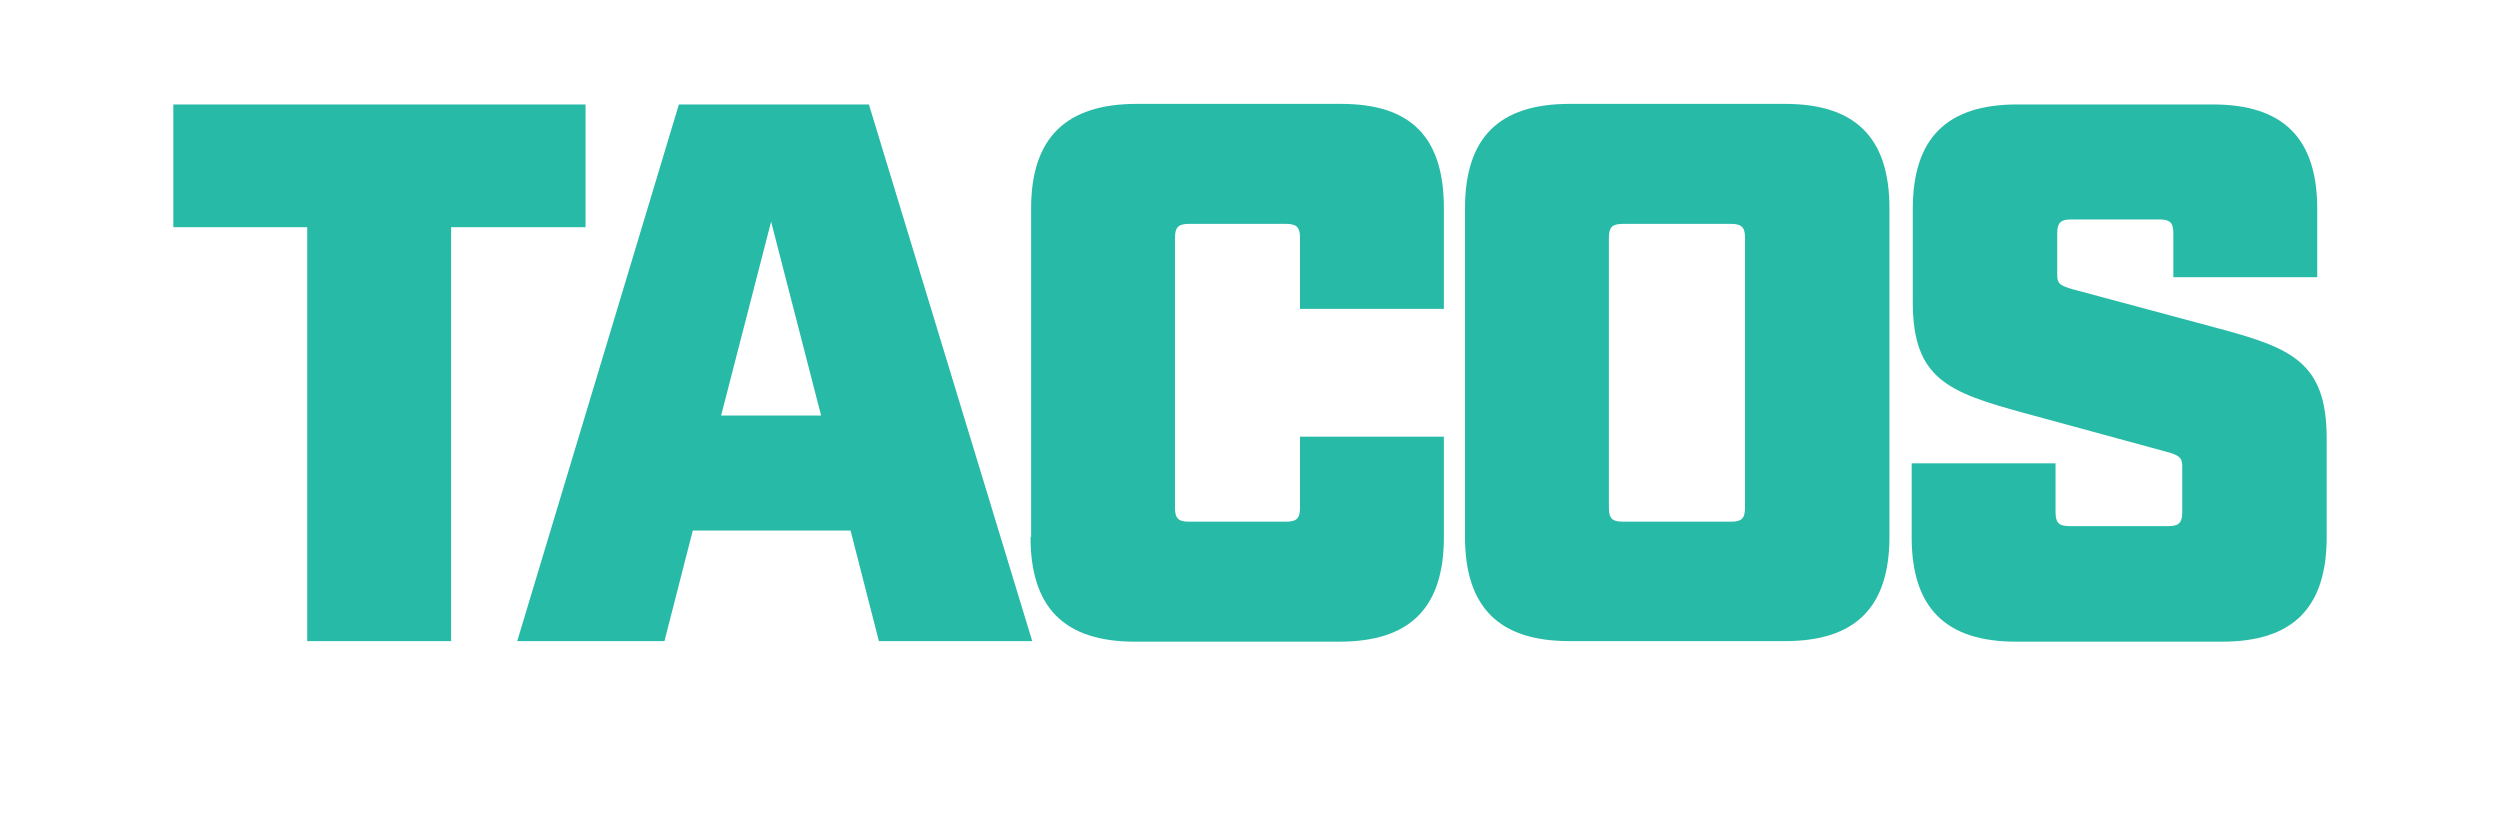
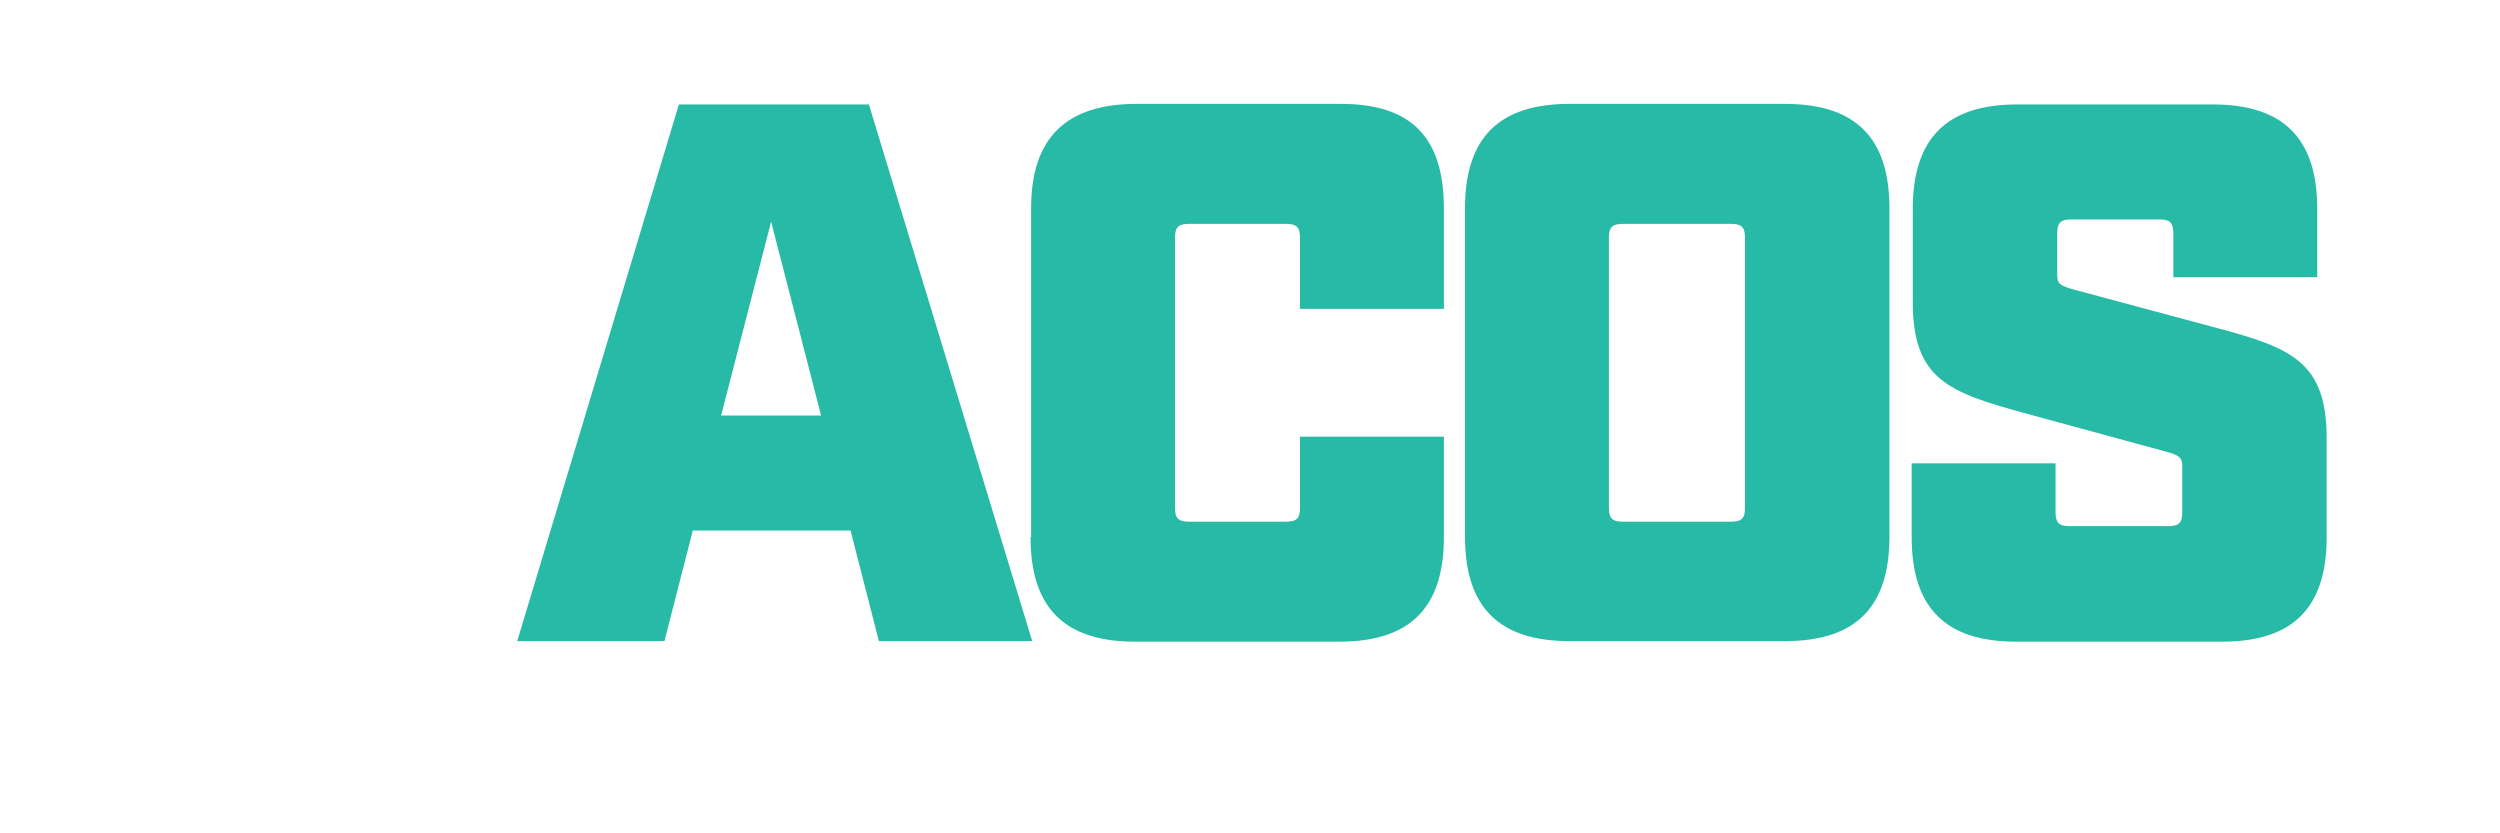
<svg xmlns="http://www.w3.org/2000/svg" id="Layer_1" viewBox="0 0 450 150">
  <defs>
    <style>      .st0 {        fill: #fff;      }      .st1 {        fill: #27baa6;      }    </style>
  </defs>
-   <rect class="st0" width="450" height="150" />
  <g>
-     <path class="st1" d="M55.4,40.9h-24.2v-22.1h74.2v22.1h-24.2v74.5h-25.9V40.9Z" />
    <path class="st1" d="M153.1,95.5h-28.4l-5.1,19.9h-26.5l29.1-96.6h34.2l29.4,96.6h-27.6l-5.1-19.9ZM147.8,74.8l-9-34.9-9,34.9h17.9Z" />
    <path class="st1" d="M185.6,96.6v-59.1c0-12.7,6.3-18.8,19-18.8h36.8c12.7,0,18.5,6.1,18.5,18.8v18.1h-25.9v-12.8c0-1.9-.6-2.5-2.5-2.5h-17.5c-1.9,0-2.5.6-2.5,2.5v48.6c0,1.9.6,2.5,2.5,2.5h17.5c1.9,0,2.5-.6,2.5-2.5v-12.8h25.9v18.1c0,12.7-6.1,18.8-18.8,18.8h-36.8c-12.7,0-18.8-6.1-18.8-18.8Z" />
    <path class="st1" d="M263.7,96.6v-59.1c0-12.7,6.1-18.8,18.8-18.8h38.8c12.7,0,18.8,6.1,18.8,18.8v59.1c0,12.7-6.1,18.8-18.8,18.8h-38.8c-12.7,0-18.8-6.1-18.8-18.8ZM311.6,93.9c1.9,0,2.5-.6,2.5-2.5v-48.6c0-1.9-.6-2.5-2.5-2.5h-19.5c-1.9,0-2.5.6-2.5,2.5v48.6c0,1.9.6,2.5,2.5,2.5h19.5Z" />
    <path class="st1" d="M344.1,96.6v-13.2h25.9v8.8c0,1.9.6,2.5,2.5,2.5h17.8c1.9,0,2.5-.6,2.5-2.5v-8.4c0-1.5-.7-1.9-2.9-2.5l-25.7-7c-13.5-3.7-19.9-6.1-19.9-19.9v-16.8c0-12.7,6.1-18.8,18.8-18.8h35.2c12.7,0,18.8,6.1,18.8,18.8v12.3h-25.9v-7.9c0-1.9-.6-2.5-2.5-2.5h-15.9c-1.9,0-2.5.6-2.5,2.5v7.5c0,1.5.4,1.9,2.9,2.6l25.7,6.9c13.5,3.6,19.9,6.1,19.9,19.9v17.8c0,12.7-6.1,18.8-18.8,18.8h-37.1c-12.7,0-18.8-6.1-18.8-18.8Z" />
  </g>
</svg>